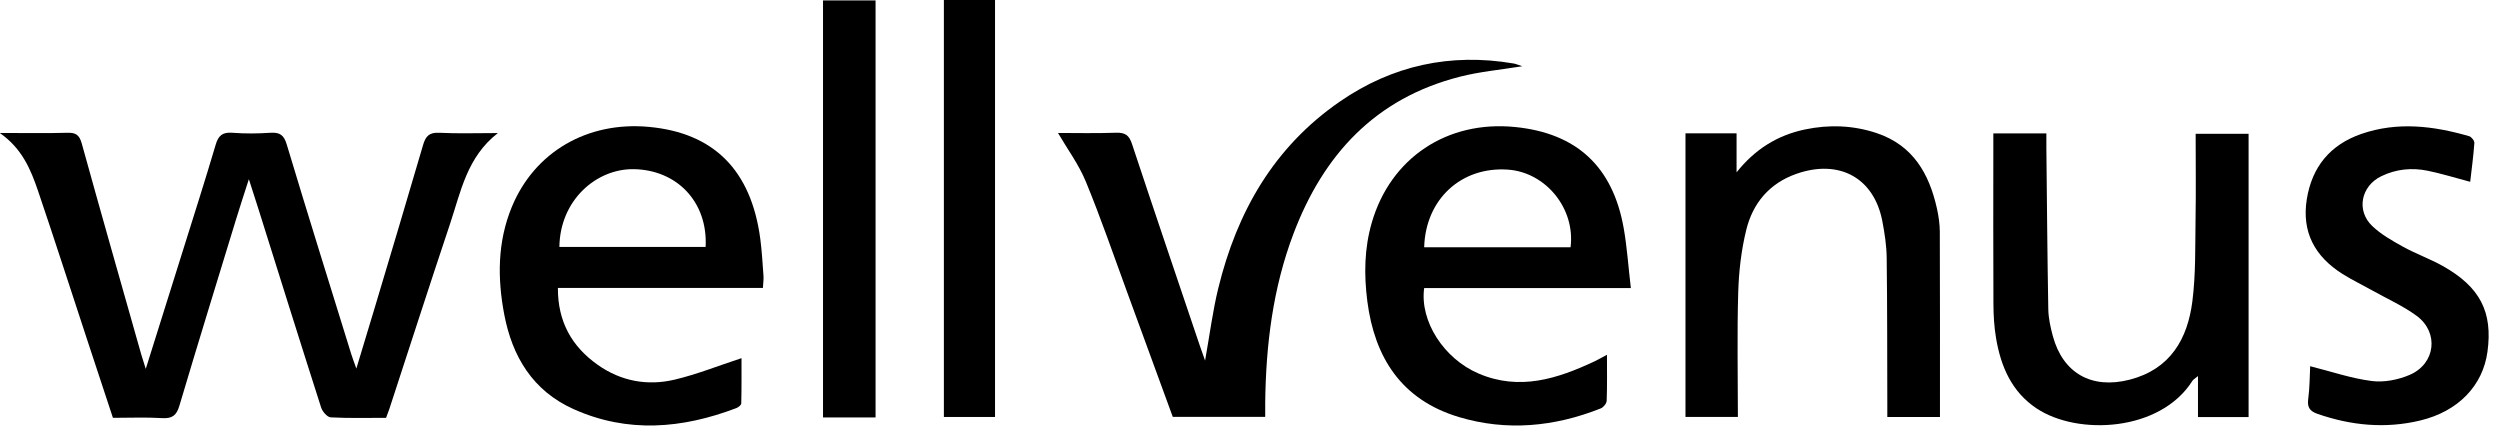
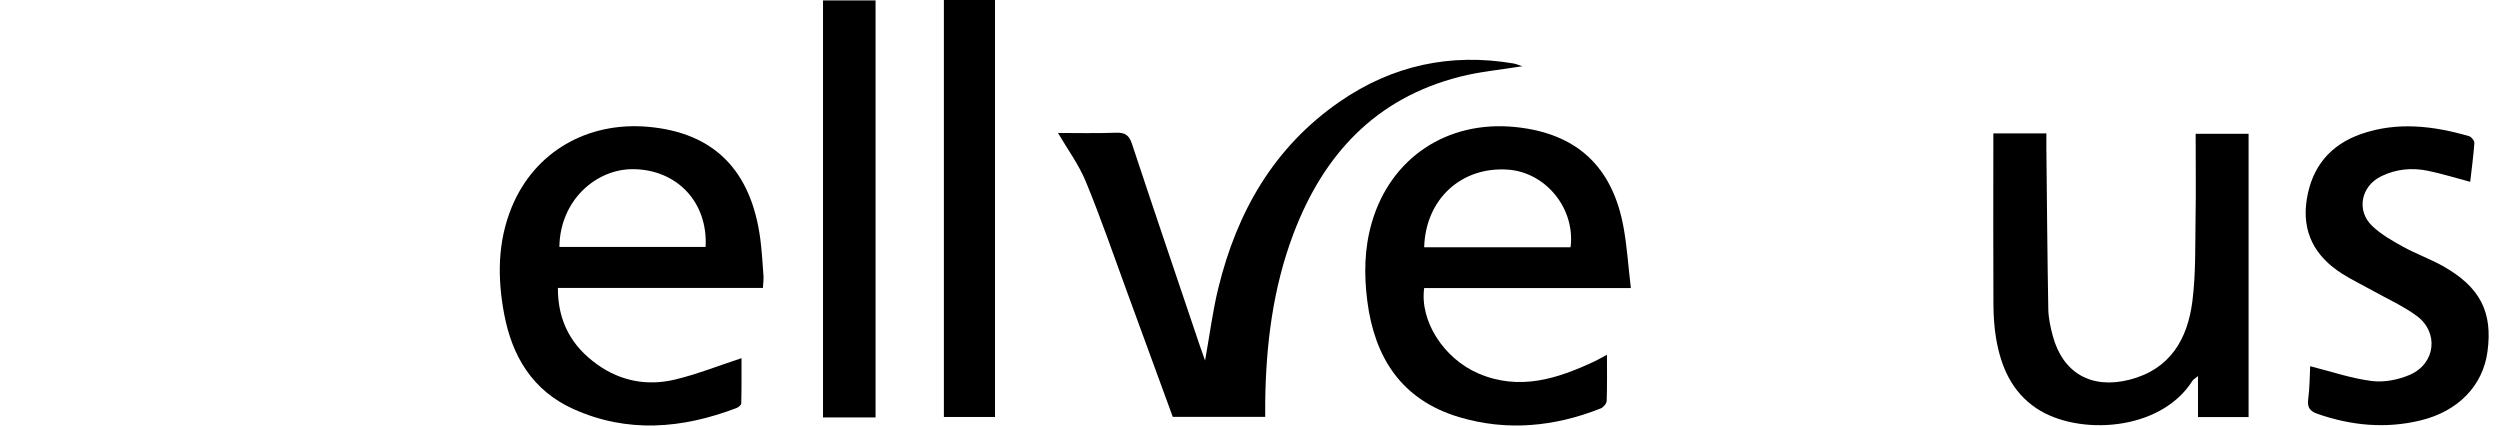
<svg xmlns="http://www.w3.org/2000/svg" width="188" height="32" viewBox="0 0 188 32" fill="none">
-   <path d="M-5.3233e-05 9.999C1.836 9.999 3.45 10.031 5.061 9.985C5.711 9.963 5.969 10.153 6.148 10.79C7.613 16.086 9.125 21.368 10.623 26.657C10.707 26.95 10.805 27.24 10.961 27.741C11.932 24.647 12.841 21.758 13.746 18.868C14.582 16.2 15.433 13.54 16.225 10.861C16.429 10.174 16.752 9.928 17.483 9.985C18.425 10.056 19.384 10.049 20.326 9.985C21.038 9.938 21.348 10.146 21.562 10.861C23.143 16.125 24.787 21.368 26.412 26.621C26.499 26.904 26.608 27.179 26.797 27.716C27.306 26.031 27.746 24.59 28.179 23.142C29.396 19.065 30.622 14.992 31.814 10.908C32.003 10.257 32.265 9.945 33.028 9.985C34.446 10.056 35.875 10.006 37.442 10.006C35.115 11.805 34.65 14.427 33.836 16.858C32.287 21.482 30.796 26.124 29.277 30.759C29.207 30.966 29.128 31.167 29.033 31.421C27.641 31.421 26.252 31.46 24.867 31.385C24.609 31.371 24.249 30.952 24.151 30.652C22.558 25.684 21.002 20.706 19.439 15.732C19.228 15.059 19.01 14.391 18.715 13.475C18.341 14.641 18.032 15.574 17.745 16.515C16.32 21.178 14.88 25.835 13.491 30.509C13.277 31.231 12.96 31.492 12.182 31.442C10.986 31.367 9.783 31.421 8.492 31.421C7.842 29.447 7.191 27.483 6.544 25.516C5.319 21.801 4.123 18.074 2.865 14.369C2.316 12.749 1.658 11.168 -0.007 10.006L-5.3233e-05 9.999Z" fill="black" />
  <path d="M122.64 21.661H107.098C106.756 24.147 108.574 26.972 111.191 28.091C114.274 29.407 117.125 28.481 119.927 27.165C120.2 27.036 120.462 26.882 120.844 26.679C120.844 27.912 120.865 29.028 120.822 30.137C120.815 30.341 120.578 30.634 120.375 30.713C116.892 32.096 113.307 32.443 109.701 31.36C105.378 30.058 103.364 26.872 102.822 22.645C102.568 20.66 102.593 18.682 103.161 16.733C104.571 11.877 108.821 9.037 113.94 9.552C118.55 10.013 121.273 12.513 122.098 17.134C122.352 18.564 122.447 20.02 122.64 21.661ZM118.106 18.596C118.477 15.685 116.241 12.953 113.394 12.756C109.886 12.513 107.2 14.981 107.098 18.596H118.11H118.106Z" fill="black" />
  <path d="M57.371 21.654H41.953C41.943 24.186 42.993 26.056 44.956 27.44C46.694 28.667 48.683 29.035 50.733 28.549C52.402 28.152 54.012 27.508 55.761 26.933C55.761 27.97 55.772 29.157 55.743 30.337C55.743 30.459 55.525 30.63 55.376 30.688C51.304 32.236 47.199 32.594 43.128 30.763C40.048 29.379 38.514 26.79 37.918 23.642C37.402 20.924 37.405 18.196 38.485 15.571C40.19 11.43 44.164 9.116 48.788 9.541C53.685 9.988 56.492 12.803 57.175 17.971C57.295 18.893 57.346 19.823 57.415 20.753C57.433 20.996 57.393 21.243 57.371 21.654ZM42.062 18.568H53.063C53.238 15.188 50.911 12.778 47.665 12.721C44.855 12.674 42.11 15.042 42.066 18.568H42.062Z" fill="black" />
  <path d="M79.566 9.999C80.893 9.999 82.413 10.035 83.929 9.981C84.609 9.96 84.907 10.167 85.121 10.811C86.801 15.882 88.521 20.942 90.229 26.003C90.335 26.314 90.447 26.621 90.622 27.115C90.975 25.151 91.196 23.381 91.618 21.661C93.014 15.957 95.777 11.068 100.765 7.632C104.699 4.921 109.072 3.966 113.824 4.774C113.994 4.803 114.158 4.878 114.474 4.982C112.802 5.253 111.268 5.389 109.799 5.765C103.393 7.392 99.511 11.662 97.271 17.57C95.719 21.665 95.195 25.935 95.144 30.28C95.141 30.616 95.144 30.952 95.144 31.349H88.193C87.059 28.241 85.91 25.094 84.754 21.951C83.736 19.179 82.78 16.383 81.653 13.654C81.122 12.363 80.261 11.201 79.559 9.996L79.566 9.999Z" fill="black" />
  <path d="M149.899 10.031H153.887C153.887 10.418 153.887 10.775 153.887 11.136C153.931 15.174 153.96 19.211 154.032 23.249C154.043 23.921 154.196 24.608 154.37 25.262C155.127 28.059 157.279 29.289 160.151 28.552C163.219 27.762 164.506 25.477 164.866 22.663C165.128 20.61 165.073 18.514 165.106 16.436C165.142 14.33 165.113 12.223 165.113 10.063H169.094V31.363H165.288V28.281C165.037 28.488 164.932 28.542 164.877 28.628C162.459 32.468 156.254 32.772 153.156 30.716C151.273 29.464 150.466 27.558 150.106 25.445C149.961 24.594 149.91 23.718 149.906 22.852C149.884 18.936 149.899 15.02 149.899 11.104V10.038V10.031Z" fill="black" />
-   <path d="M126.744 10.028H130.59V12.96C131.961 11.24 133.637 10.178 135.72 9.738C137.552 9.352 139.377 9.42 141.148 10.017C143.875 10.94 145.078 13.082 145.656 15.671C145.783 16.243 145.87 16.84 145.874 17.423C145.892 22.047 145.885 26.671 145.885 31.356H141.926C141.926 31.049 141.926 30.723 141.926 30.398C141.915 26.729 141.926 23.063 141.879 19.394C141.868 18.468 141.726 17.538 141.551 16.626C140.923 13.375 138.316 11.948 135.102 13.068C133.044 13.786 131.808 15.292 131.318 17.291C130.943 18.814 130.761 20.413 130.714 21.983C130.623 25.084 130.689 28.188 130.689 31.353H126.748V10.028H126.744Z" fill="black" />
  <path d="M173.733 27.541C175.336 27.945 176.83 28.46 178.364 28.653C179.284 28.771 180.346 28.56 181.207 28.191C183.163 27.351 183.429 24.987 181.72 23.742C180.691 22.991 179.495 22.459 178.372 21.829C177.63 21.414 176.863 21.046 176.147 20.595C174.064 19.279 173.078 17.438 173.471 14.981C173.86 12.556 175.223 10.882 177.575 10.071C180.284 9.134 182.996 9.463 185.679 10.242C185.853 10.292 186.086 10.586 186.072 10.754C186.003 11.734 185.868 12.71 185.759 13.672C184.643 13.375 183.618 13.06 182.574 12.842C181.371 12.595 180.178 12.71 179.062 13.257C177.55 13.997 177.172 15.832 178.39 16.994C179.055 17.631 179.899 18.106 180.713 18.557C181.673 19.086 182.727 19.462 183.683 19.995C186.501 21.572 187.468 23.46 187.057 26.453C186.711 28.996 184.865 30.934 182.003 31.621C179.386 32.25 176.805 32.004 174.271 31.12C173.7 30.92 173.496 30.634 173.576 30.022C173.693 29.146 173.689 28.252 173.725 27.537L173.733 27.541Z" fill="black" />
  <path d="M65.842 31.392H61.891V0.032H65.842V31.392Z" fill="black" />
  <path d="M70.98 0H74.826V31.356H70.98V0Z" fill="black" />
</svg>